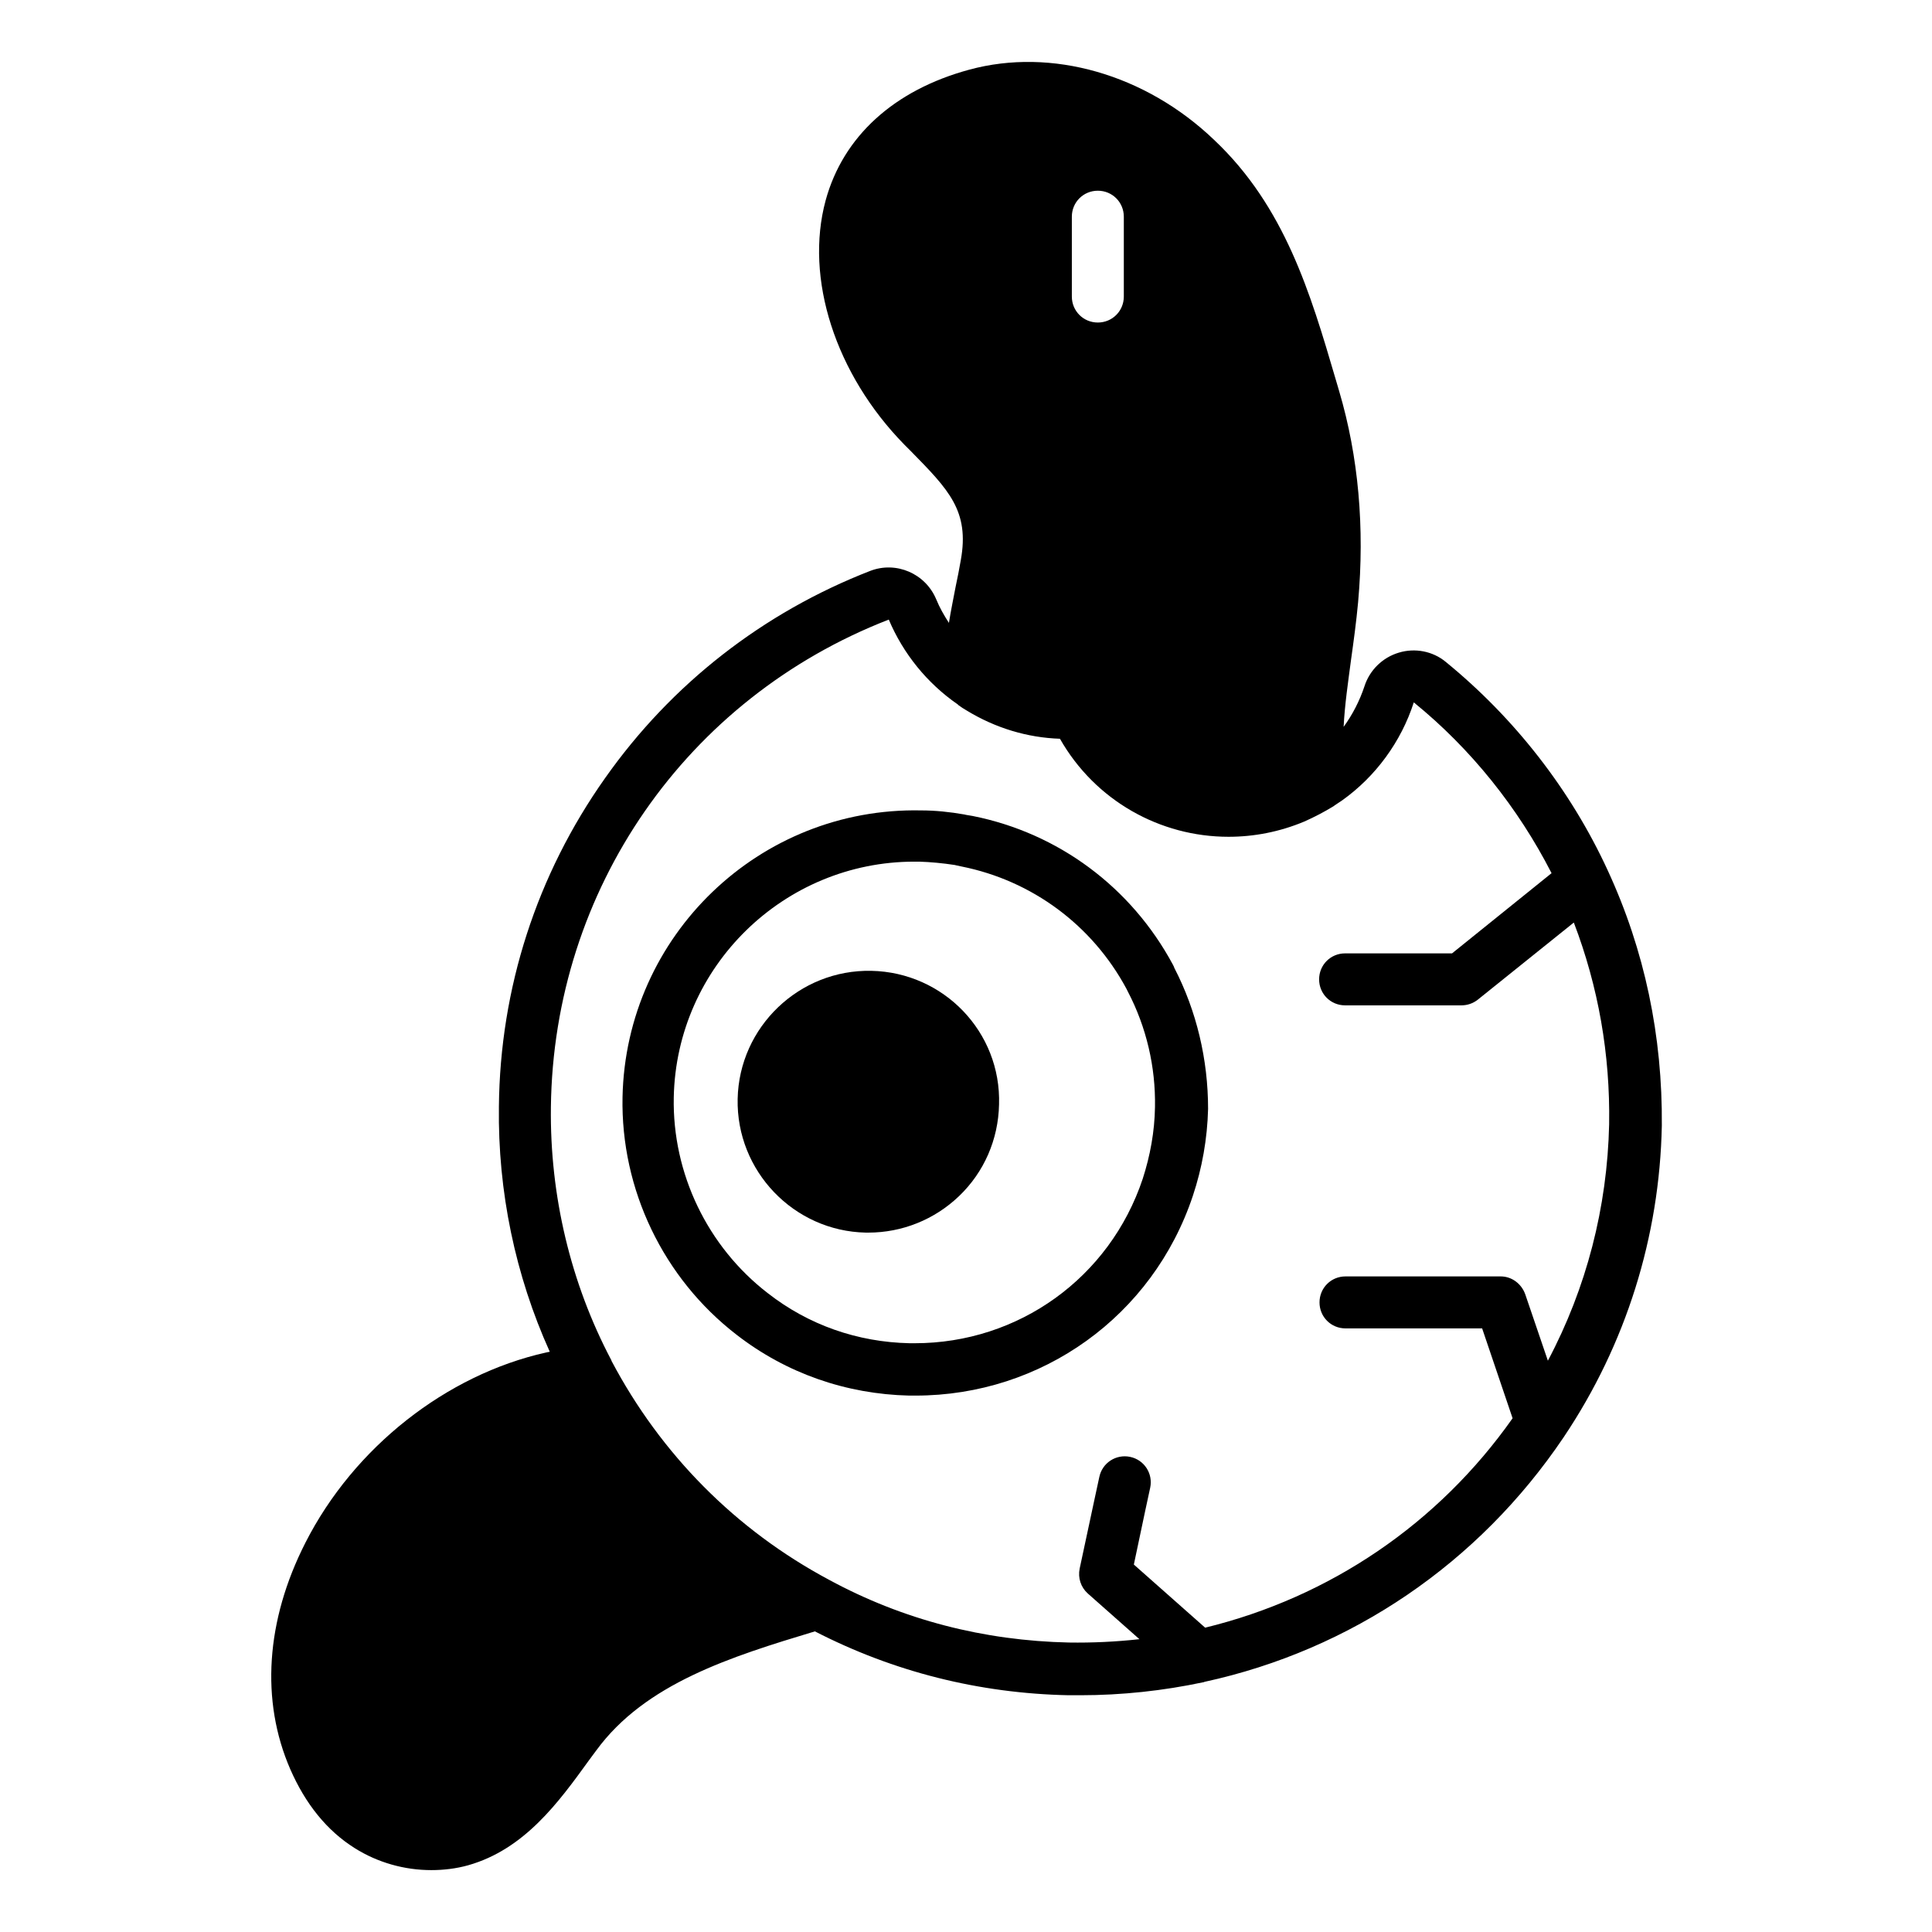
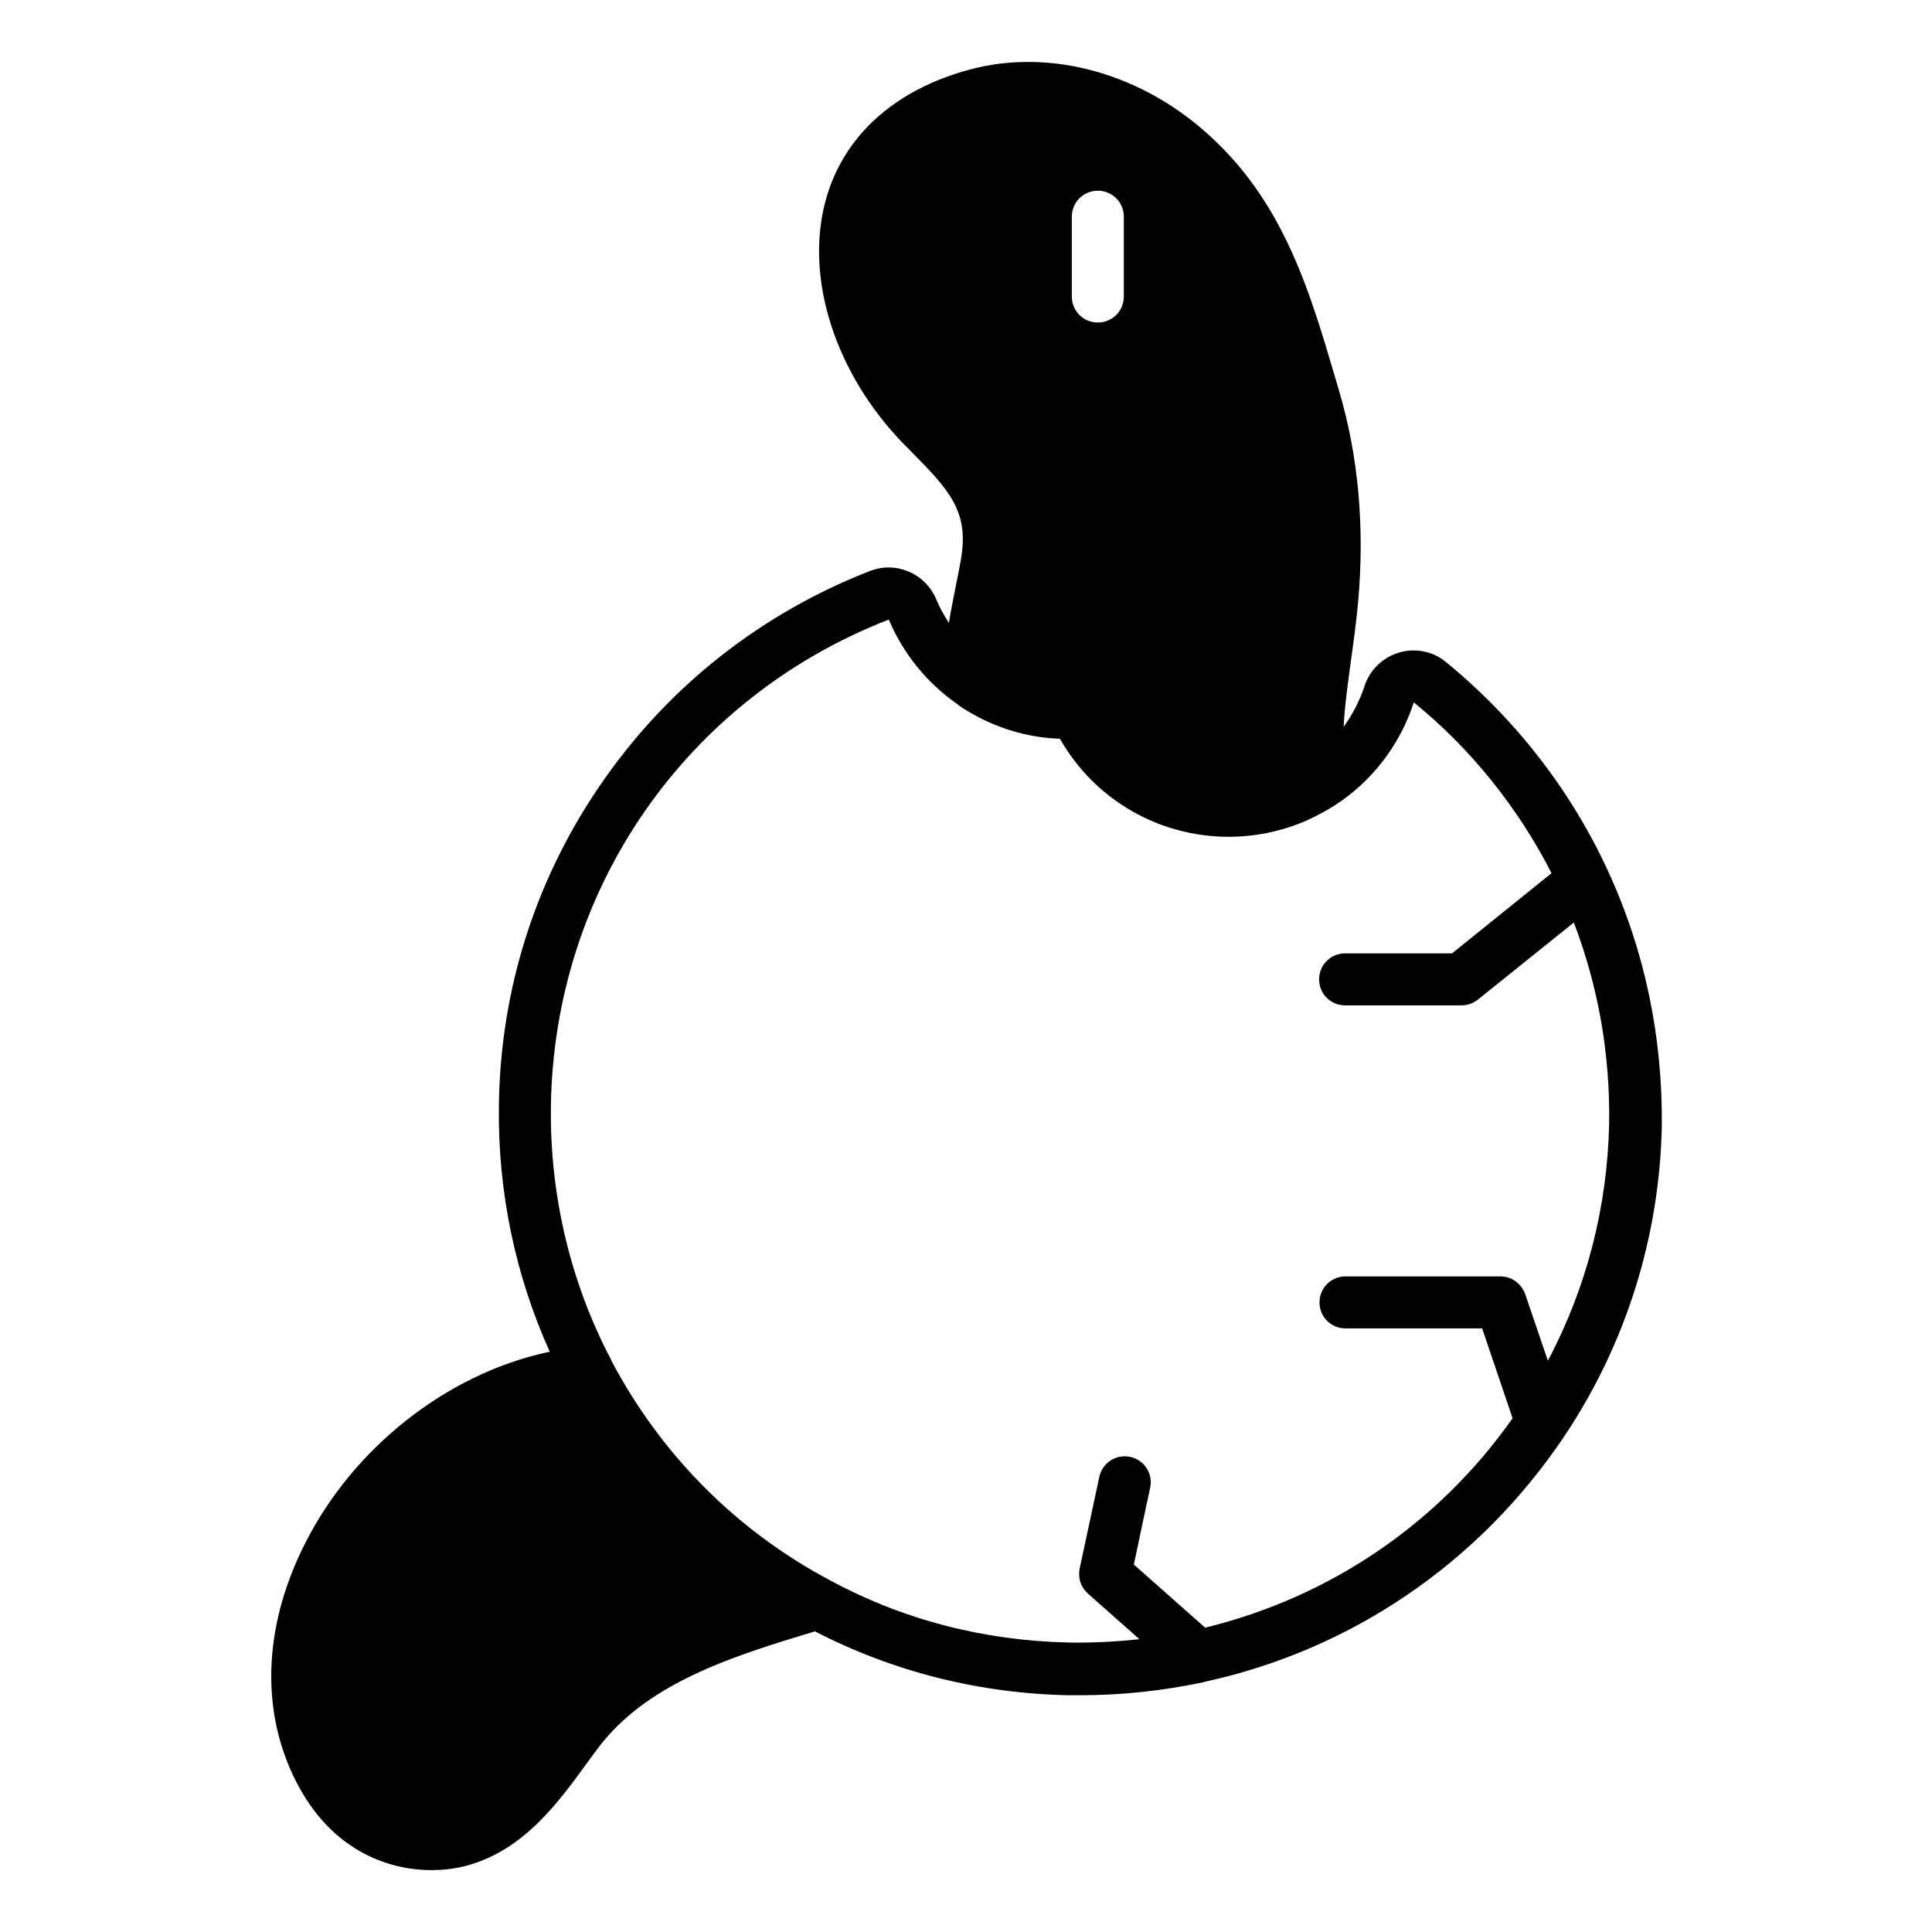
<svg xmlns="http://www.w3.org/2000/svg" fill="#000000" width="800px" height="800px" version="1.1" viewBox="144 144 512 512">
  <g>
-     <path d="m455.2 400.49-0.098-0.297c-0.098-0.195-0.195-0.395-0.297-0.59-11.02-20.469-30.309-34.832-53.039-39.359-0.59-0.098-1.18-0.195-1.77-0.297l-0.395-0.098c-3.938-0.688-7.773-1.082-11.512-1.082-42.805-0.887-78.227 33.16-79.113 75.965-0.492 24.5 10.824 48.02 30.207 62.977 13.188 10.234 29.027 15.742 45.758 16.137h1.672c33.457 0 62.879-21.059 73.504-52.938 2.461-7.379 3.836-15.152 4.035-23.027 0.004-13.086-3.047-25.977-8.953-37.391zm-68.781 99.48h-1.379c-13.777-0.297-26.766-4.82-37.59-13.285-15.941-12.301-25.289-31.684-24.895-51.855 0.688-34.734 29.227-62.484 63.762-62.484h1.277c3.051 0.098 6.199 0.395 9.445 0.887l0.395 0.098c0.492 0.098 0.984 0.195 1.379 0.297 18.695 3.738 34.637 15.547 43.691 32.375l0.395 0.789c4.922 9.445 7.379 19.977 7.184 30.602-0.098 6.496-1.277 12.891-3.246 18.992-8.758 26.27-32.965 43.586-60.418 43.586z" />
-     <path d="m374.91 401.28c-19.09-0.395-35.031 14.859-35.426 33.949-0.395 19.09 14.859 35.031 33.949 35.426h0.688c8.953 0 17.516-3.445 24.008-9.645 6.691-6.394 10.43-15.055 10.629-24.305 0.594-19.188-14.66-35.031-33.848-35.426z" />
    <path d="m570.04 374.61c-9.84-21.352-24.699-40.344-42.902-55.203-3.445-2.856-8.168-3.738-12.398-2.461-4.328 1.277-7.773 4.625-9.152 8.953-1.277 3.836-3.148 7.477-5.512 10.727 0.297-5.902 1.18-11.809 1.969-17.809 0.688-4.922 1.379-9.938 1.871-15.254 1.77-19.777 0.098-38.574-5.019-55.891l-0.984-3.344c-6.594-22.434-13.383-45.559-32.176-63.27-18.203-17.418-43.102-24.504-64.848-18.598-19.977 5.41-33.457 17.711-38.082 34.637-5.609 20.664 2.559 46.051 20.859 64.746l1.672 1.672c10.035 10.234 15.645 15.844 13.285 28.93-0.395 2.363-0.887 4.723-1.379 7.086-0.59 3.148-1.277 6.394-1.77 9.543-1.277-1.969-2.461-4.035-3.344-6.199-2.856-6.887-10.629-10.234-17.516-7.578-28.34 11.02-52.645 29.914-70.258 54.906-18.105 25.586-27.848 55.695-28.141 87.086-0.297 22.434 4.328 44.672 13.48 64.945-0.395 0.098-0.688 0.098-0.984 0.195-26.469 5.902-50.973 25.191-63.762 50.383-10.527 20.664-11.906 41.918-4.035 60.023 4.035 9.25 9.742 16.336 17.121 20.961 6.102 3.836 13.188 5.805 20.27 5.805 3.246 0 6.594-0.395 9.742-1.277 14.957-4.231 24.008-16.727 31.98-27.75 0.688-0.887 1.277-1.77 1.969-2.656 12.988-17.809 35.816-24.895 57.957-31.586 20.859 10.727 43.492 16.434 67.207 16.926h3.148c10.922 0 21.941-1.18 32.57-3.445 0.098 0 0.195 0 0.297-0.098 38.965-8.461 72.719-31.488 95.152-64.746l0.098-0.098v-0.098s0.098-0.098 0.098-0.098c16.336-24.402 25.289-52.84 25.879-82.359 0.199-23.719-4.523-46.449-14.363-67.707zm-141.99-173.18c0-3.836 3.051-6.887 6.887-6.887 3.836 0 6.887 3.051 6.887 6.887v21.156c0 3.836-3.051 6.887-6.887 6.887-3.836 0-6.887-3.051-6.887-6.887zm142.39 240.49c-0.492 22.043-6.004 43.395-16.234 62.68l-6.004-17.613c-0.984-2.754-3.543-4.723-6.496-4.723h-41.133c-3.836 0-6.887 3.051-6.887 6.887 0 3.836 3.051 6.887 6.887 6.887l36.211 0.004 8.07 23.812c-19.68 27.945-48.414 47.43-81.477 55.496l-18.895-16.727 2.953-13.973 1.379-6.394c0.789-3.738-1.574-7.379-5.312-8.168-3.738-0.789-7.379 1.574-8.168 5.312l-1.379 6.394-3.836 17.91c-0.492 2.461 0.297 4.922 2.164 6.594l13.676 12.102c-6.199 0.688-12.496 0.984-18.695 0.887-22.535-0.492-43.984-6.004-63.566-16.629-24.699-13.188-44.574-33.258-57.664-58.055v-0.098c-10.824-20.469-16.336-43.691-16.039-67.109 0.688-57.664 35.816-108.34 89.543-129.2 3.836 9.055 10.137 16.828 18.203 22.434 0 0 0.098 0 0.098 0.098 0 0 0.098 0 0.098 0.098 0.789 0.59 1.574 1.082 2.262 1.477 7.578 4.625 16.039 7.184 24.699 7.477 9.348 16.434 26.566 25.977 44.672 25.977 6.691 0 13.48-1.277 20.074-4.035 2.656-1.18 5.312-2.559 7.871-4.133 0 0 0.098-0.098 0.098-0.098 0.688-0.492 1.379-0.887 2.066-1.379 8.855-6.297 15.645-15.547 18.992-25.977 15.152 12.301 27.652 27.945 36.508 45.266l-26.371 21.254h-28.34c-3.836 0-6.887 3.051-6.887 6.887 0 3.836 3.051 6.887 6.887 6.887h30.801c1.574 0 3.051-0.492 4.328-1.477l25.484-20.469c6.504 17.027 9.652 34.938 9.359 53.438z" />
  </g>
</svg>